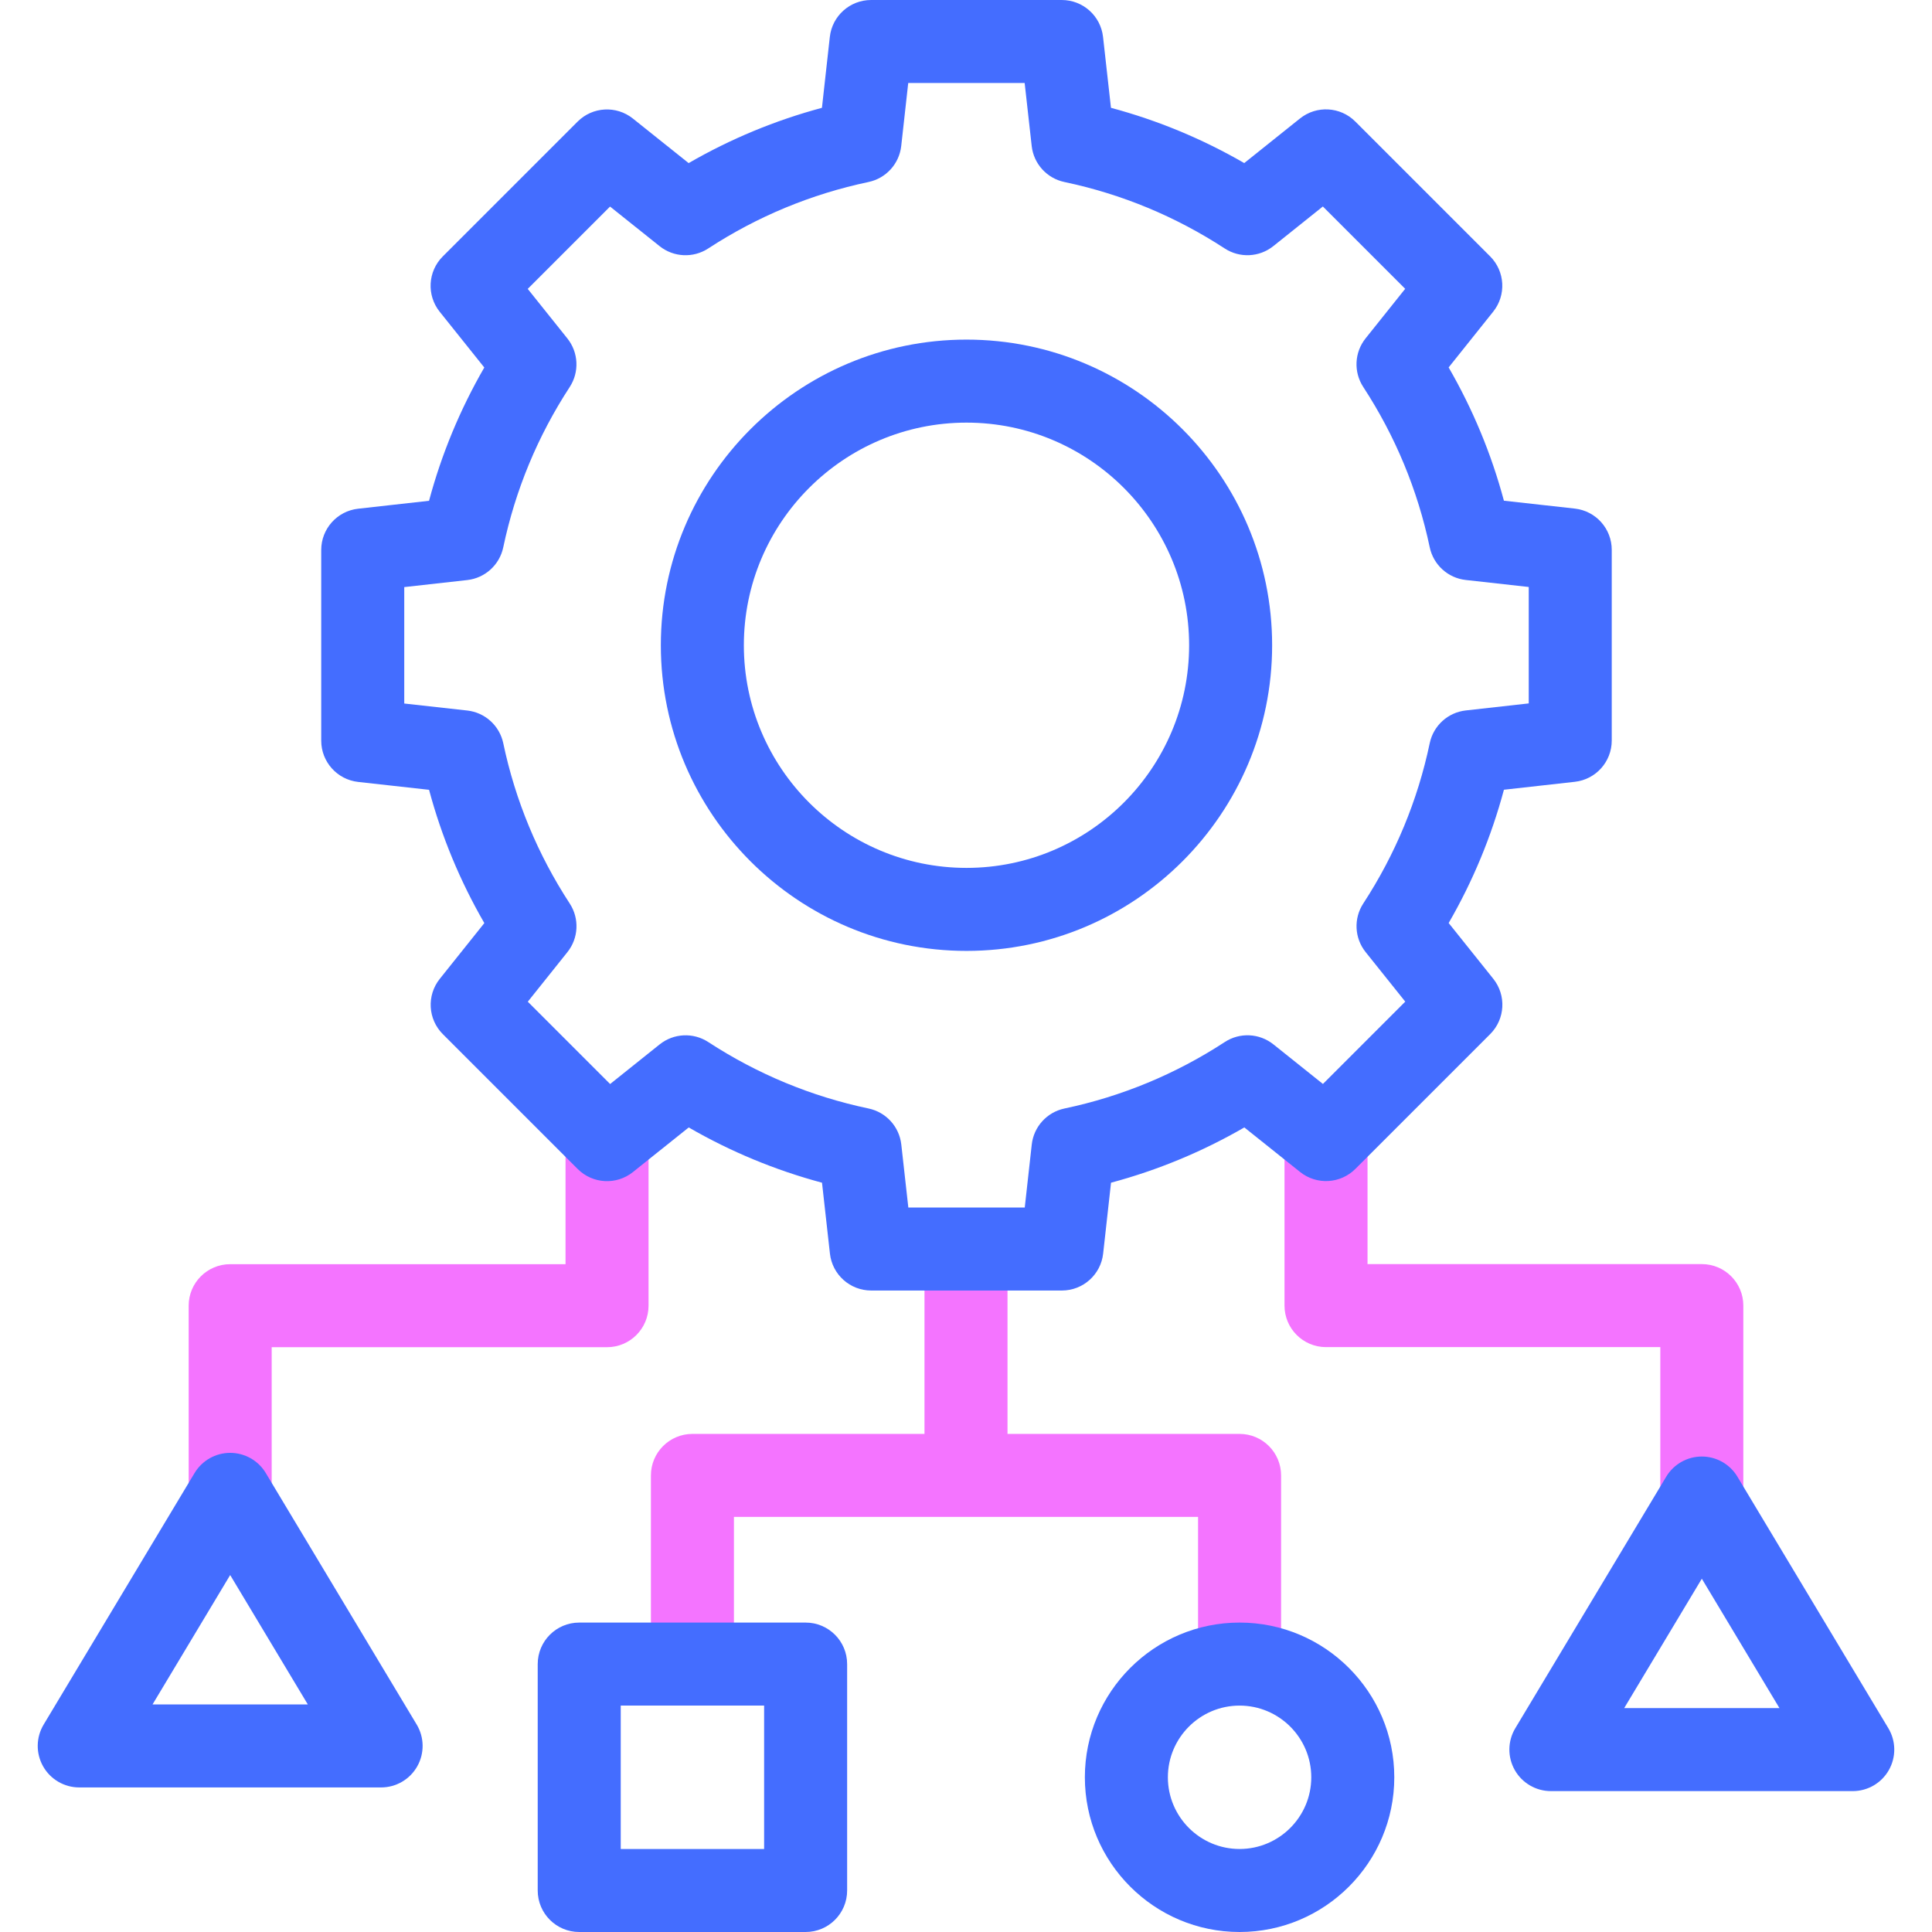
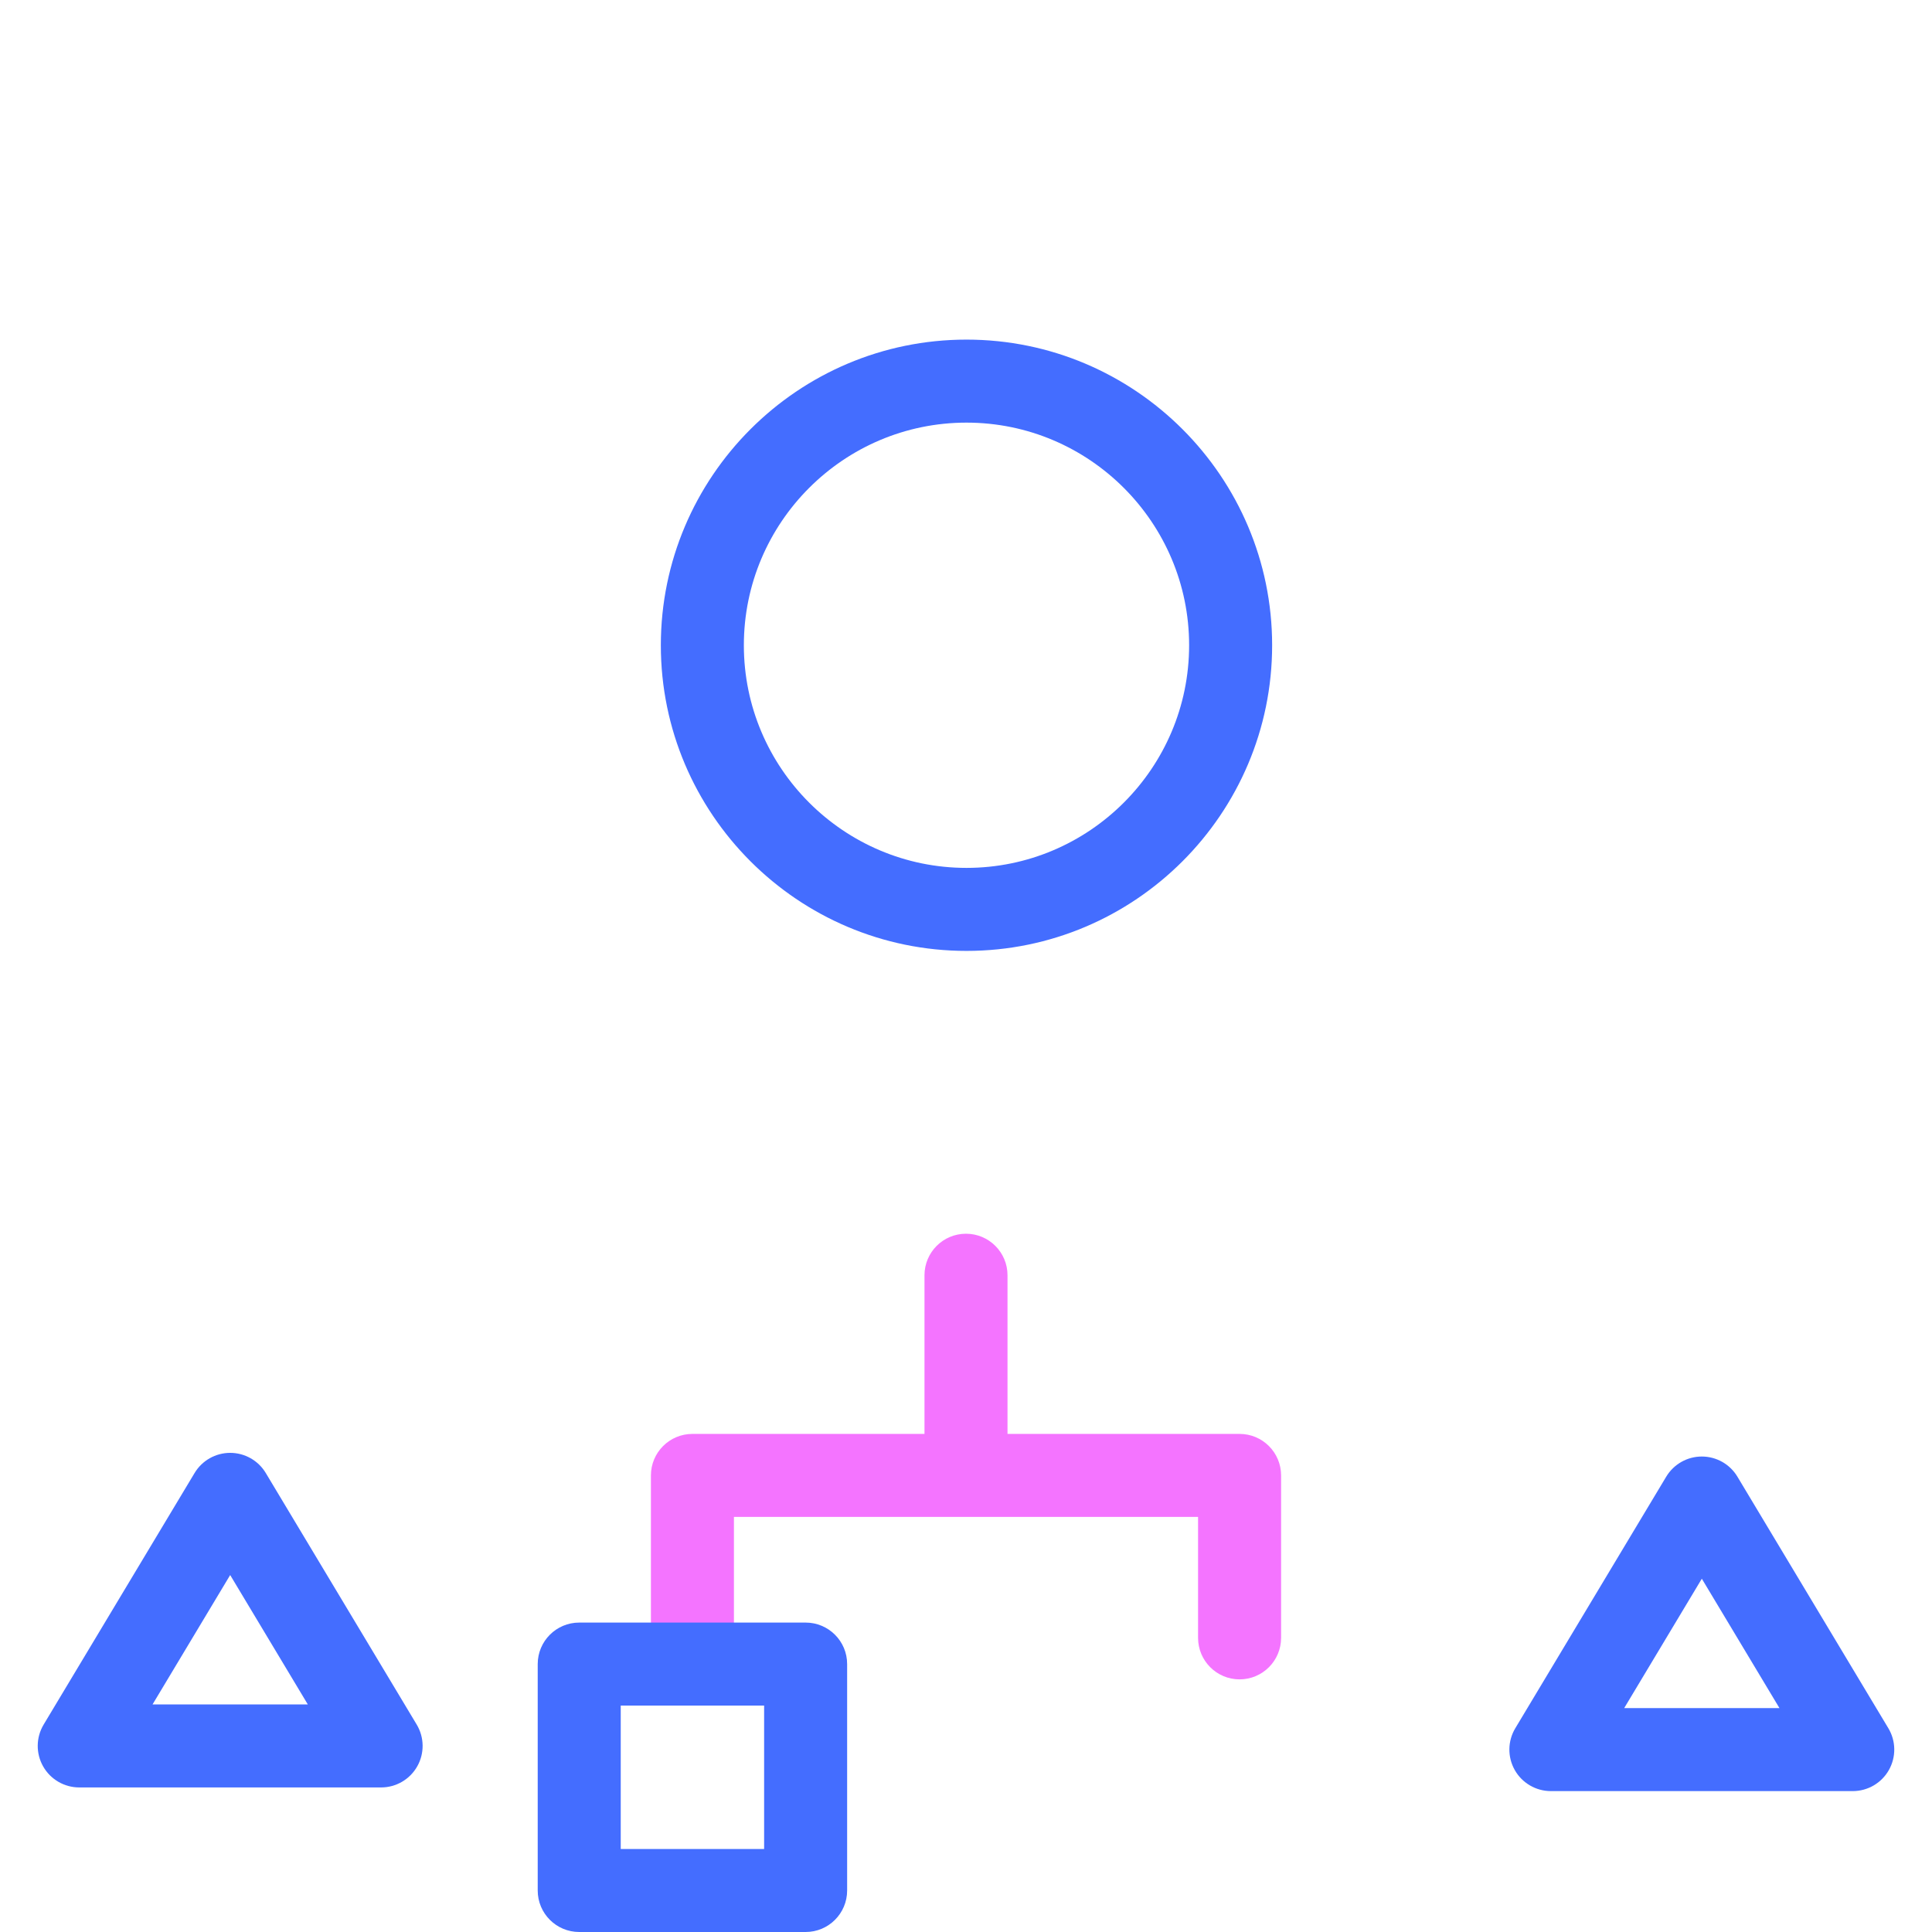
<svg xmlns="http://www.w3.org/2000/svg" xmlns:ns1="http://sodipodi.sourceforge.net/DTD/sodipodi-0.dtd" xmlns:ns2="http://www.inkscape.org/namespaces/inkscape" id="Capa_1" enable-background="new 0 0 512 512" viewBox="0 0 512 512" version="1.1" ns1:docname="enterprise-architecture.svg" ns2:version="1.4 (86a8ad7, 2024-10-11)">
  <defs id="defs25" />
  <ns1:namedview id="namedview25" pagecolor="#505050" bordercolor="#eeeeee" borderopacity="1" ns2:showpageshadow="0" ns2:pageopacity="0" ns2:pagecheckerboard="0" ns2:deskcolor="#505050" ns2:zoom="2.3730469" ns2:cx="256" ns2:cy="256" ns2:window-width="2560" ns2:window-height="1417" ns2:window-x="-8" ns2:window-y="-8" ns2:window-maximized="1" ns2:current-layer="g10" />
  <g id="g10">
    <g fill="#3cc" id="g3" style="fill:#f474ff;fill-opacity:1">
      <path d="m328.501 380h-61.501v-42.049c0-6.075-4.925-11-11-11s-11 4.925-11 11v42.049h-61.5c-6.075 0-11 4.925-11 11v43.05c0 6.075 4.925 11 11 11s11-4.925 11-11v-32.05h123.001v32.05c0 6.075 4.925 11 11 11s11-4.925 11-11v-43.05c0-6.076-4.925-11-11-11z" id="path1" style="fill:#f474ff;fill-opacity:1" />
-       <path d="m451 335h-88.591v-28.871c0-6.075-4.925-11-11-11s-11 4.925-11 11v39.871c0 6.075 4.925 11 11 11h88.591v37.595c0 6.075 4.925 11 11 11s11-4.925 11-11v-48.595c0-6.075-4.925-11-11-11z" id="path2" style="fill:#f474ff;fill-opacity:1" />
-       <path d="m160.871 294.441c-6.075 0-11 4.925-11 11v29.581h-88.871c-6.075 0-11 4.925-11 11v48.05c0 6.075 4.925 11 11 11s11-4.925 11-11v-37.05h88.871c6.075 0 11-4.925 11-11v-40.581c0-6.075-4.924-11-11-11z" id="path3" style="fill:#f474ff;fill-opacity:1" />
    </g>
    <g id="g9" style="fill:#446dff;fill-opacity:1">
      <path d="m256.129 90c-44.663 0-80.999 36.336-80.999 81 0 44.663 36.336 81 80.999 81s81-36.336 81-81c0-44.663-36.337-81-81-81zm0 140c-32.532 0-58.999-26.467-58.999-59s26.467-59 58.999-59 59 26.467 59 59-26.468 59-59 59z" id="path4" style="fill:#446dff;fill-opacity:1" />
      <path d="m500.433 458.001-40-66.666c-1.988-3.313-5.568-5.34-9.433-5.34s-7.444 2.027-9.433 5.341l-39.999 66.666c-2.039 3.398-2.092 7.63-.14 11.079 1.953 3.448 5.609 5.58 9.572 5.58h80c3.963 0 7.62-2.132 9.572-5.581 1.953-3.448 1.9-7.68-.139-11.079zm-70.004-5.34 20.571-34.286 20.572 34.286z" id="path5" style="fill:#446dff;fill-opacity:1" />
-       <path d="m328.501 430c-22.608 0-41.001 18.393-41.001 41 0 22.608 18.393 41 41.001 41 22.607 0 41-18.393 41-41s-18.392-41-41-41zm0 60c-10.478 0-19.001-8.523-19.001-19s8.523-19 19.001-19c10.477 0 19 8.523 19 19s-8.523 19-19 19z" id="path6" style="fill:#446dff;fill-opacity:1" />
      <path d="m213.5 430h-60c-6.075 0-11 4.925-11 11v60c0 6.075 4.925 11 11 11h60c6.075 0 11-4.925 11-11v-60c0-6.076-4.925-11-11-11zm-11 60h-38v-38h38z" id="path7" style="fill:#446dff;fill-opacity:1" />
      <path d="m70.433 390.363c-1.988-3.313-5.568-5.34-9.433-5.34s-7.444 2.027-9.433 5.34l-40 66.666c-2.039 3.398-2.092 7.631-.14 11.079 1.952 3.449 5.609 5.581 9.572 5.581h80c3.963 0 7.62-2.132 9.572-5.581 1.952-3.448 1.899-7.681-.14-11.079zm-30.005 61.325 20.572-34.286 20.572 34.286z" id="path8" style="fill:#446dff;fill-opacity:1" />
-       <path d="m417.351 207.186c5.568-.622 9.779-5.33 9.779-10.932v-50.539c0-5.605-4.214-10.313-9.785-10.933l-18.793-2.089c-3.315-12.375-8.221-24.203-14.648-35.322l11.813-14.785c3.497-4.377 3.146-10.683-.815-14.645l-35.736-35.736c-3.963-3.963-10.273-4.312-14.649-.812l-14.779 11.823c-11.12-6.426-22.948-11.33-35.322-14.644l-2.1-18.794c-.622-5.567-5.33-9.778-10.933-9.778h-50.539c-5.605 0-10.313 4.214-10.933 9.785l-2.088 18.788c-12.38 3.318-24.211 8.224-35.327 14.65l-14.78-11.811c-4.379-3.497-10.684-3.147-14.646.815l-35.736 35.736c-3.963 3.963-4.312 10.273-.812 14.65l11.822 14.778c-6.426 11.121-11.33 22.951-14.644 35.324l-18.793 2.099c-5.568.622-9.779 5.33-9.779 10.932v50.54c0 5.605 4.215 10.313 9.785 10.933l18.792 2.088c3.316 12.375 8.223 24.204 14.649 35.321l-11.814 14.786c-3.497 4.377-3.146 10.683.815 14.645l35.736 35.736c3.964 3.964 10.274 4.313 14.649.812l14.779-11.822c11.121 6.426 22.949 11.33 35.323 14.644l2.099 18.793c.621 5.568 5.329 9.779 10.932 9.779h50.54c5.605 0 10.313-4.215 10.933-9.786l2.087-18.787c12.381-3.317 24.211-8.223 35.328-14.65l14.779 11.811c4.376 3.497 10.683 3.147 14.646-.815l35.737-35.736c3.963-3.963 4.312-10.273.812-14.65l-11.823-14.778c6.428-11.122 11.331-22.95 14.645-35.324zm-38.457-10.239c-3.187 15.159-9.112 29.454-17.613 42.487-2.595 3.978-2.343 9.172.624 12.881l10.502 13.127-21.817 21.817-13.13-10.493c-3.711-2.964-8.903-3.213-12.879-.619-13.022 8.499-27.318 14.426-42.489 17.619-4.648.978-8.144 4.829-8.668 9.55l-1.854 16.684h-30.854l-1.864-16.692c-.526-4.719-4.021-8.567-8.669-9.544-15.159-3.187-29.454-9.113-42.486-17.612-3.977-2.593-9.171-2.343-12.88.624l-13.128 10.501-21.816-21.817 10.496-13.136c2.964-3.709 3.213-8.901.618-12.878-8.5-13.027-14.428-27.321-17.617-42.483-.979-4.648-4.829-8.144-9.55-8.668l-16.689-1.854v-30.854l16.692-1.864c4.719-.527 8.567-4.022 9.544-8.669 3.187-15.159 9.112-29.453 17.612-42.486 2.594-3.978 2.343-9.171-.624-12.88l-10.501-13.127 21.816-21.817 13.13 10.49c3.711 2.964 8.902 3.213 12.879.619 13.021-8.498 27.317-14.426 42.489-17.619 4.647-.978 8.143-4.829 8.667-9.549l1.855-16.685h30.854l1.865 16.693c.526 4.719 4.022 8.566 8.668 9.543 15.161 3.188 29.455 9.113 42.486 17.612 3.977 2.595 9.172 2.343 12.88-.624l13.128-10.502 21.816 21.817-10.495 13.135c-2.964 3.709-3.213 8.901-.618 12.878 8.5 13.027 14.428 27.321 17.616 42.483.978 4.648 4.829 8.144 9.55 8.668l16.69 1.855v30.854l-16.692 1.864c-4.719.529-8.568 4.024-9.544 8.671z" id="path9" style="fill:#446dff;fill-opacity:1" />
    </g>
  </g>
  <g id="g11" />
  <g id="g12" />
  <g id="g13" />
  <g id="g14" />
  <g id="g15" />
  <g id="g16" />
  <g id="g17" />
  <g id="g18" />
  <g id="g19" />
  <g id="g20" />
  <g id="g21" />
  <g id="g22" />
  <g id="g23" />
  <g id="g24" />
  <g id="g25" />
</svg>